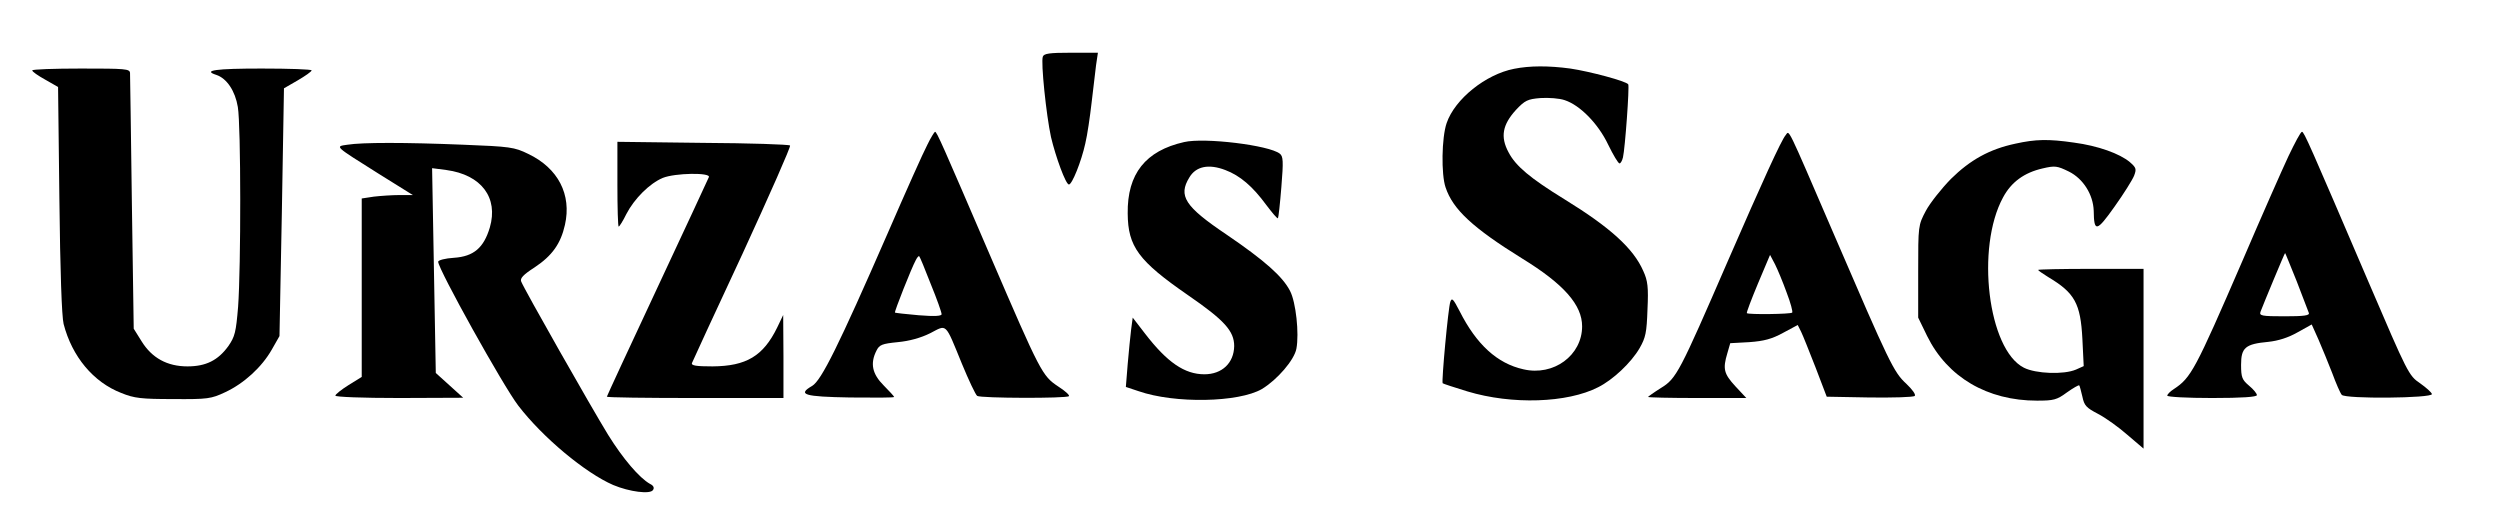
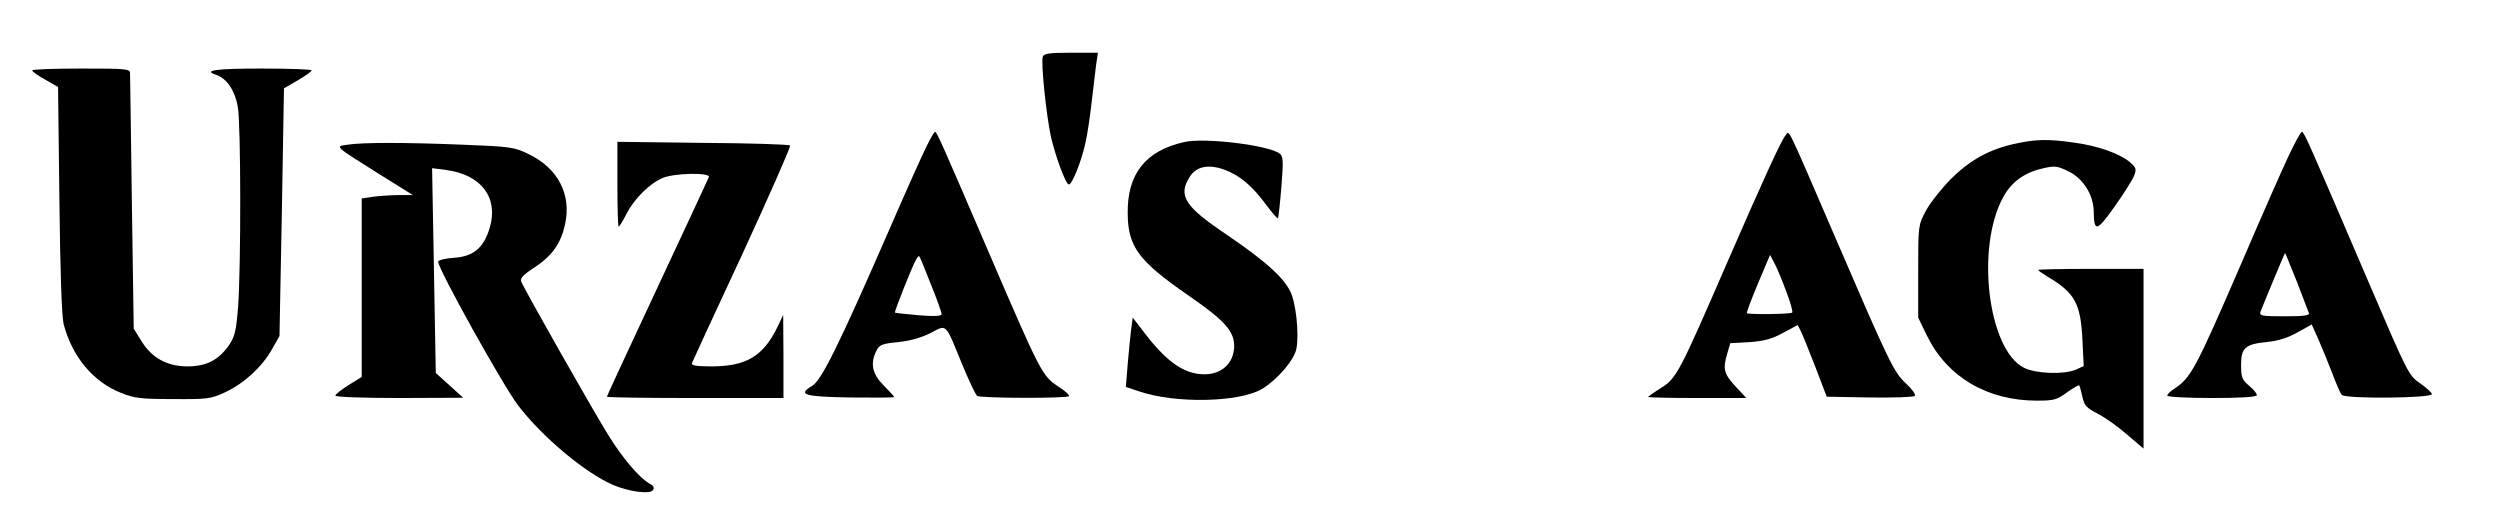
<svg xmlns="http://www.w3.org/2000/svg" version="1.0" width="709pt" height="151pt" viewBox="0 0 946 202" preserveAspectRatio="xMidYMid meet">
  <g transform="translate(0,202) scale(0.1,-0.1)" fill="#000000" stroke="none">
    <path d="M3944 1805 c-8 -20 13 -222 31 -305 18 -76 56 -180 68 -180 12 0 47 87 62 155 8 33 18 103 24 155 6 52 14 116 17 143 l7 47 -102 0 c-82 0 -103 -3 -107 -15z" />
-     <path d="M5732 1759 c-108 -21 -225 -115 -256 -206 -19 -55 -21 -195 -4 -244 28 -84 104 -154 291 -270 158 -97 227 -176 227 -257 0 -110 -108 -190 -223 -163 -99 22 -178 94 -242 221 -24 46 -29 52 -35 35 -8 -22 -34 -304 -29 -309 2 -2 45 -16 94 -31 169 -51 379 -44 496 16 56 28 125 93 157 148 23 40 27 59 30 147 4 85 1 109 -16 146 -37 85 -125 165 -299 272 -130 80 -185 126 -212 178 -32 59 -23 105 28 161 34 36 44 41 93 45 31 2 72 -1 92 -8 58 -19 127 -89 165 -169 19 -39 38 -71 43 -71 4 0 10 10 13 23 8 34 25 269 20 277 -7 12 -146 49 -220 60 -82 11 -153 11 -213 -1z" />
    <path d="M110 1753 c0 -5 22 -20 49 -35 l49 -28 5 -427 c3 -271 9 -444 16 -472 32 -124 113 -221 219 -262 49 -20 76 -23 197 -23 131 -1 144 1 197 26 71 33 139 95 177 162 l29 51 9 470 8 470 52 30 c29 17 52 33 53 38 0 4 -85 7 -190 7 -173 0 -225 -7 -172 -24 40 -13 72 -61 82 -122 12 -72 12 -607 1 -758 -8 -96 -12 -113 -37 -149 -39 -54 -85 -77 -155 -77 -77 0 -135 32 -174 95 l-30 48 -7 476 c-3 262 -7 484 -7 494 -1 16 -17 17 -186 17 -102 0 -185 -3 -185 -7z" />
    <path d="M3506 1471 c-14 -26 -82 -178 -151 -337 -186 -426 -251 -557 -286 -578 -57 -33 -32 -41 144 -44 92 -1 167 -1 167 2 0 2 -18 22 -40 44 -43 43 -52 83 -27 132 11 22 21 26 81 32 43 4 87 16 123 34 64 33 55 43 120 -116 26 -63 52 -118 58 -122 13 -9 339 -10 348 -1 4 3 -14 20 -41 37 -60 40 -67 53 -256 492 -185 430 -204 474 -211 474 -2 0 -16 -22 -29 -49z m13 -529 c23 -56 41 -107 41 -114 0 -7 -25 -9 -87 -4 -48 4 -89 9 -90 10 -3 3 63 170 79 199 5 10 11 17 13 15 2 -1 22 -49 44 -106z" />
    <path d="M6762 1507 c-17 -20 -87 -174 -219 -477 -184 -424 -195 -446 -254 -482 -27 -17 -49 -33 -49 -34 0 -2 84 -4 186 -4 l187 0 -42 45 c-43 47 -48 65 -30 125 l11 38 73 4 c55 4 85 12 127 35 l56 30 13 -26 c7 -14 31 -75 55 -136 l42 -110 163 -3 c89 -1 166 1 171 6 5 5 -10 25 -32 46 -48 44 -64 78 -276 570 -182 422 -167 391 -182 373z m4 -597 c15 -39 24 -73 21 -76 -6 -6 -167 -8 -172 -2 -2 2 17 52 42 112 l46 109 19 -36 c10 -20 30 -68 44 -107z" />
    <path d="M8670 1428 c-24 -51 -103 -230 -175 -398 -180 -416 -195 -443 -260 -486 -14 -9 -25 -20 -25 -25 0 -5 77 -9 170 -9 114 0 170 4 170 11 0 6 -13 22 -30 36 -26 22 -30 31 -30 79 0 65 16 79 103 87 38 4 76 16 111 36 l54 30 26 -58 c14 -32 37 -89 52 -127 14 -38 30 -75 36 -82 13 -16 344 -13 342 3 -1 6 -21 24 -45 41 -43 29 -47 38 -195 383 -225 525 -245 571 -253 571 -5 0 -27 -42 -51 -92z m31 -475 c23 -60 44 -114 46 -120 4 -10 -18 -13 -92 -13 -88 0 -97 2 -91 18 11 29 91 222 93 222 1 0 20 -48 44 -107z" />
    <path d="M4480 1481 c-146 -33 -216 -120 -214 -271 1 -126 41 -180 229 -310 138 -95 175 -136 175 -193 -1 -64 -46 -107 -113 -107 -75 0 -141 45 -225 154 l-47 61 -6 -45 c-3 -25 -9 -84 -13 -131 l-7 -87 48 -16 c138 -48 380 -43 468 8 58 35 123 110 131 153 11 58 -2 177 -24 219 -28 55 -97 116 -241 214 -159 107 -184 147 -141 217 25 42 73 52 136 28 56 -21 104 -62 156 -133 22 -29 41 -52 44 -50 2 2 8 56 13 119 8 98 7 116 -6 126 -40 32 -286 62 -363 44z" />
    <path d="M7634 1475 c-99 -21 -172 -62 -245 -134 -36 -37 -79 -91 -95 -121 -29 -55 -29 -56 -29 -230 l0 -175 34 -70 c77 -156 228 -245 417 -245 63 0 75 3 113 31 24 17 45 29 47 27 2 -2 7 -22 12 -43 7 -34 15 -42 59 -65 29 -15 79 -51 112 -80 l61 -52 0 341 0 341 -200 0 c-110 0 -200 -2 -200 -4 0 -2 17 -14 38 -27 101 -60 123 -100 130 -235 l5 -103 -29 -13 c-46 -20 -153 -16 -198 7 -136 69 -183 455 -79 646 31 58 80 94 150 110 47 11 55 10 100 -12 54 -27 92 -87 94 -149 1 -82 11 -80 79 16 35 49 68 102 74 117 10 26 8 31 -16 52 -38 32 -121 62 -212 74 -97 14 -145 13 -222 -4z" />
    <path d="M1306 1471 c-48 -7 -52 -3 118 -110 l130 -81 -51 0 c-27 0 -71 -3 -97 -6 l-46 -7 0 -338 0 -339 -50 -31 c-27 -17 -50 -35 -50 -40 0 -5 102 -9 243 -9 l242 1 -52 47 -52 47 -7 389 -7 388 54 -7 c133 -18 198 -105 165 -218 -23 -77 -61 -110 -136 -115 -33 -2 -60 -9 -60 -15 0 -28 247 -472 304 -546 93 -121 254 -255 360 -301 62 -26 141 -36 151 -19 6 8 2 17 -11 23 -41 23 -103 96 -159 186 -64 104 -320 555 -330 582 -5 12 8 26 50 53 68 45 100 91 116 162 26 115 -26 215 -139 269 -53 26 -69 28 -247 35 -220 9 -384 9 -439 0z" />
    <path d="M2330 1321 c0 -89 2 -161 5 -161 2 0 16 21 29 48 30 58 88 116 138 137 47 19 183 21 175 3 -3 -7 -91 -197 -196 -421 -105 -224 -191 -410 -191 -412 0 -3 151 -5 335 -5 l335 0 0 158 -1 157 -23 -48 c-53 -108 -117 -146 -245 -147 -62 0 -82 3 -78 13 2 6 89 194 192 415 102 222 184 407 180 410 -4 4 -153 9 -331 10 l-324 4 0 -161z" />
  </g>
</svg>